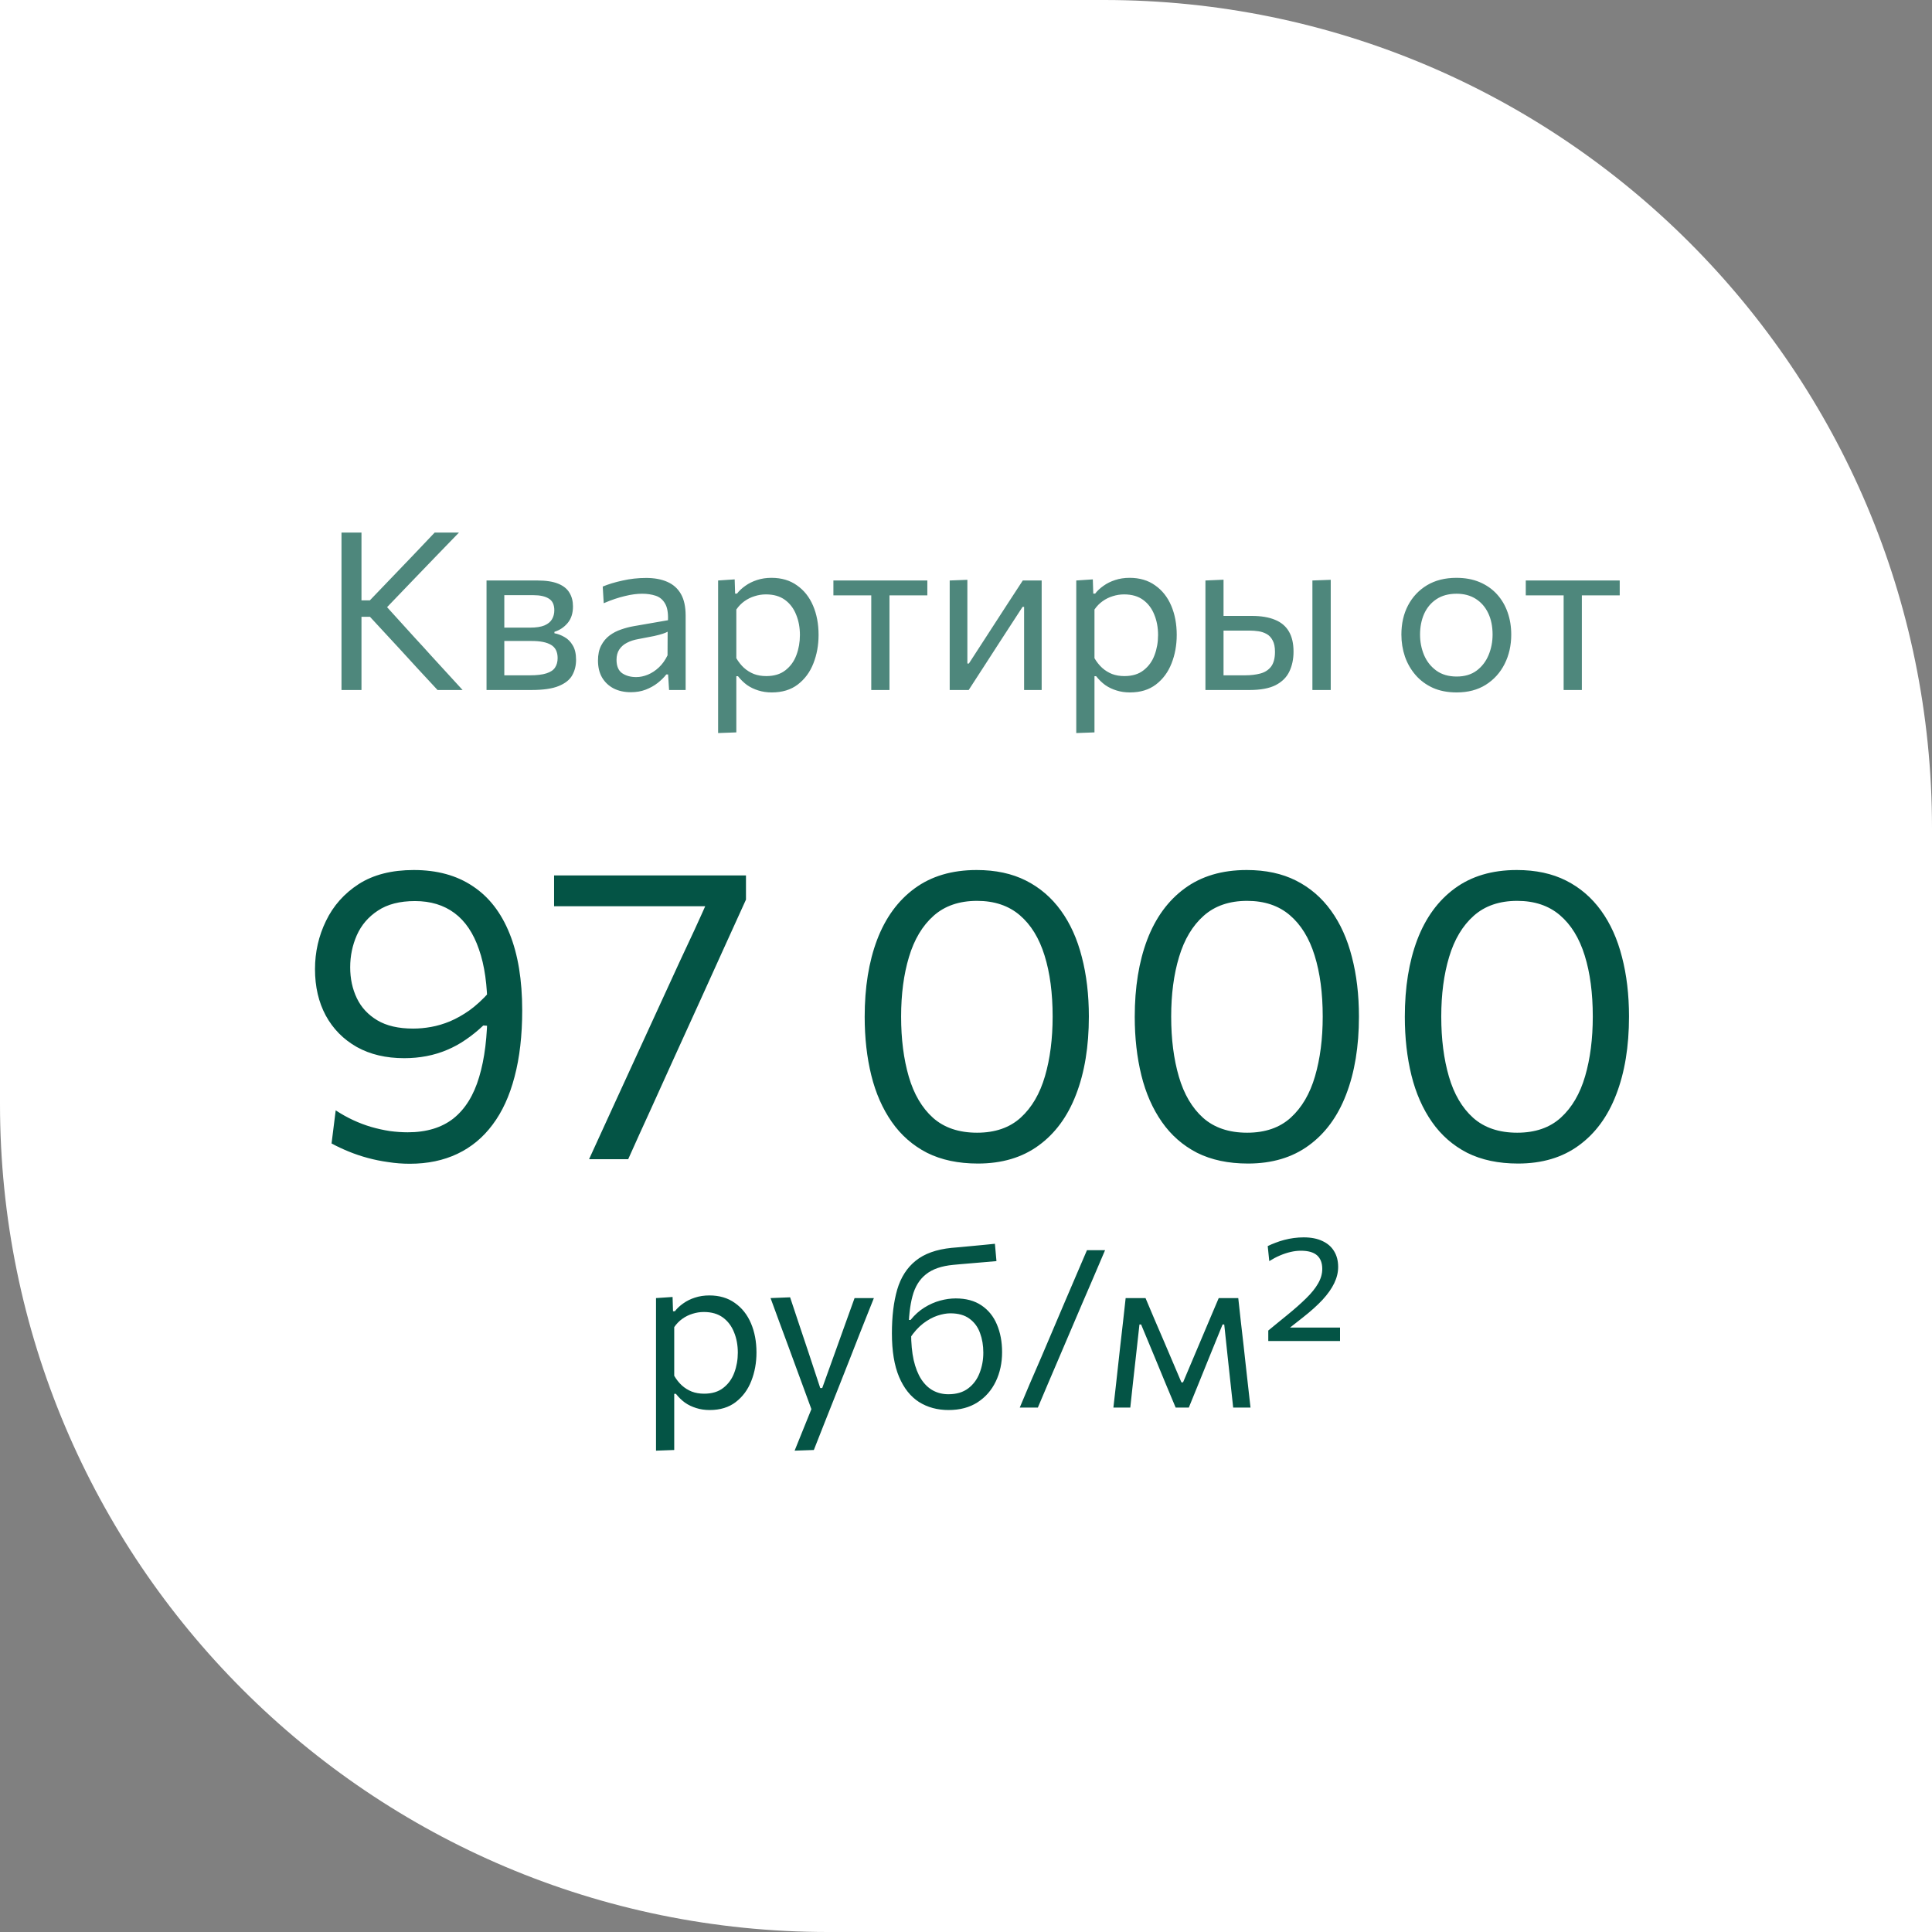
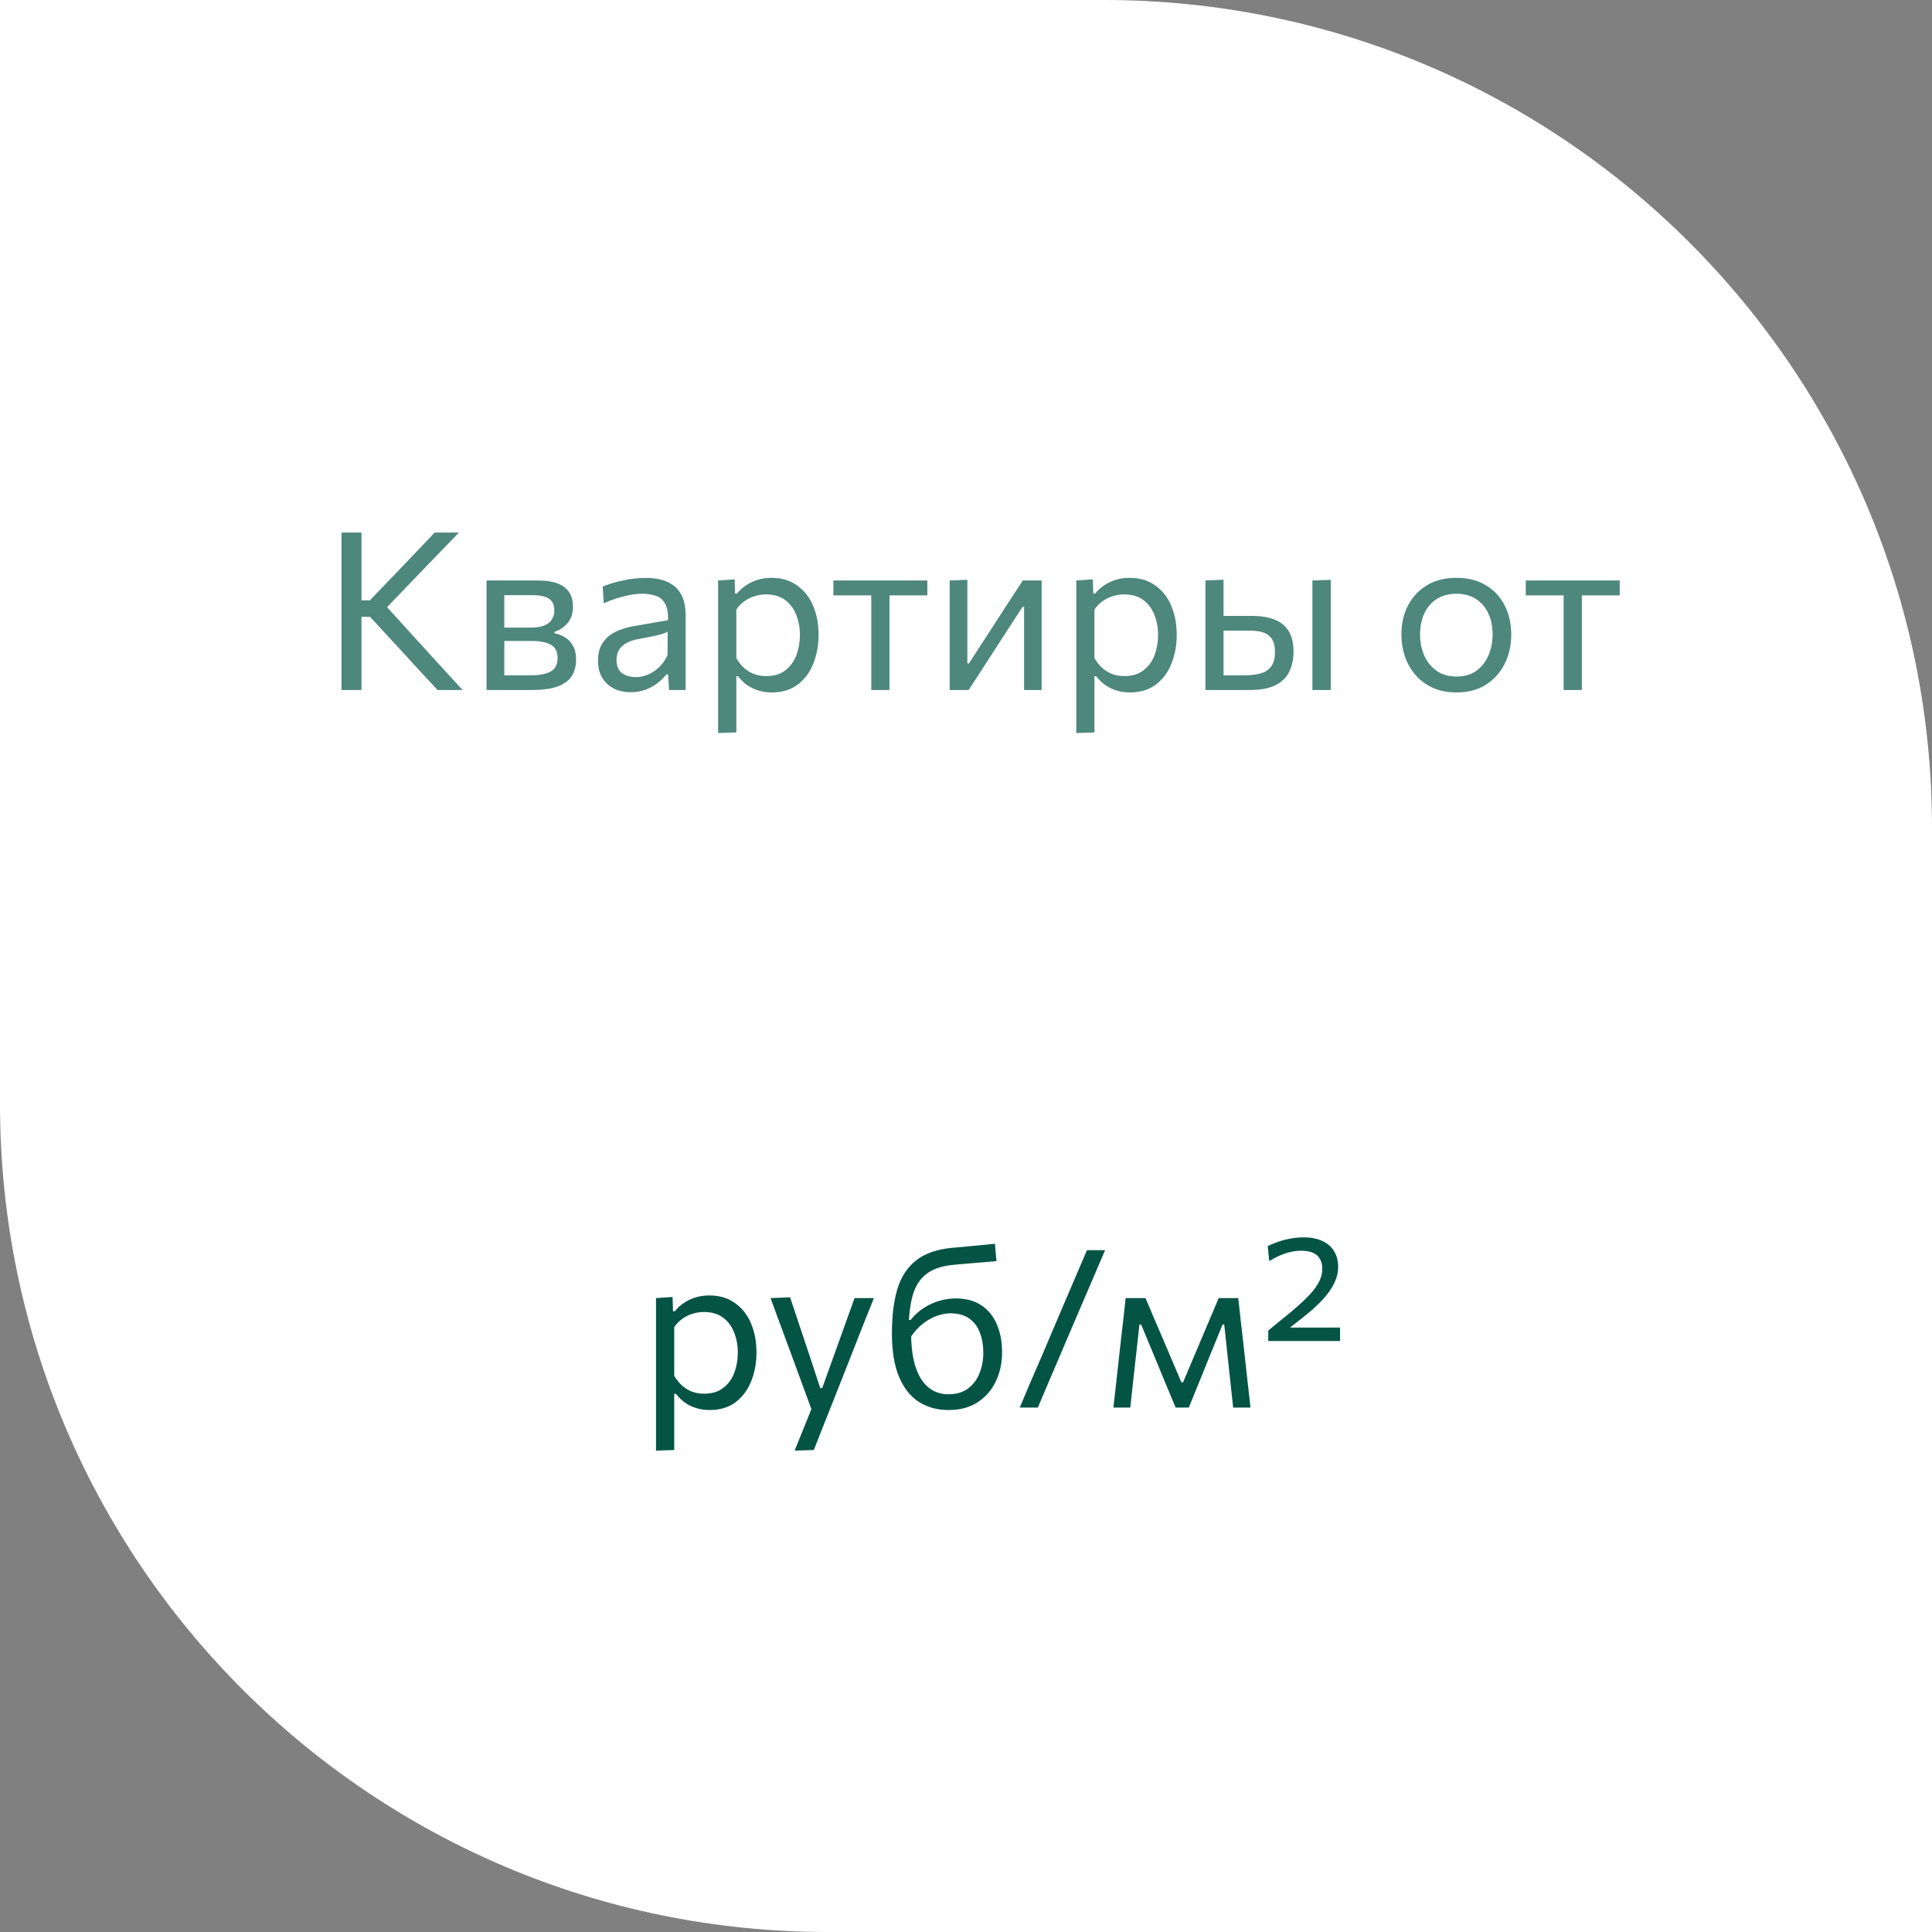
<svg xmlns="http://www.w3.org/2000/svg" width="140" height="140" viewBox="0 0 140 140" fill="none">
  <rect x="0" y="0" width="140" height="140" fill="#808080" stroke="none" />
  <path d="M0 0H80C113.137 0 140 26.863 140 60V140H60C26.863 140 0 113.137 0 80V0Z" fill="white" />
-   <path d="M29.696 84.33C29.166 84.33 28.646 84.29 28.136 84.21C27.626 84.14 27.131 84.04 26.651 83.91C26.171 83.78 25.711 83.625 25.271 83.445C24.831 83.265 24.416 83.07 24.026 82.86L24.326 80.46C24.736 80.73 25.156 80.965 25.586 81.165C26.016 81.365 26.451 81.53 26.891 81.66C27.341 81.79 27.791 81.89 28.241 81.96C28.691 82.02 29.126 82.05 29.546 82.05C30.906 82.05 32.011 81.715 32.861 81.045C33.711 80.365 34.331 79.365 34.721 78.045C35.121 76.725 35.321 75.095 35.321 73.155C35.321 71.405 35.116 69.95 34.706 68.79C34.306 67.62 33.716 66.745 32.936 66.165C32.156 65.585 31.201 65.295 30.071 65.295C28.971 65.295 28.076 65.525 27.386 65.985C26.696 66.435 26.186 67.03 25.856 67.77C25.536 68.5 25.376 69.275 25.376 70.095C25.376 70.915 25.536 71.66 25.856 72.33C26.176 73 26.671 73.535 27.341 73.935C28.011 74.335 28.876 74.535 29.936 74.535C30.366 74.535 30.801 74.495 31.241 74.415C31.691 74.335 32.146 74.2 32.606 74.01C33.076 73.81 33.546 73.545 34.016 73.215C34.486 72.875 34.956 72.445 35.426 71.925C35.596 72.245 35.706 72.53 35.756 72.78C35.816 73.02 35.816 73.265 35.756 73.515C35.706 73.755 35.601 74.03 35.441 74.34L35.021 74.31C34.621 74.69 34.201 75.03 33.761 75.33C33.331 75.63 32.876 75.88 32.396 76.08C31.926 76.28 31.431 76.43 30.911 76.53C30.391 76.63 29.851 76.68 29.291 76.68C27.971 76.68 26.826 76.41 25.856 75.87C24.886 75.32 24.136 74.56 23.606 73.59C23.086 72.62 22.826 71.5 22.826 70.23C22.826 68.99 23.091 67.825 23.621 66.735C24.151 65.635 24.941 64.745 25.991 64.065C27.051 63.385 28.381 63.045 29.981 63.045C31.671 63.045 33.096 63.435 34.256 64.215C35.426 64.985 36.316 66.13 36.926 67.65C37.536 69.16 37.841 71.015 37.841 73.215C37.841 75.035 37.656 76.64 37.286 78.03C36.926 79.41 36.396 80.565 35.696 81.495C35.006 82.425 34.156 83.13 33.146 83.61C32.136 84.09 30.986 84.33 29.696 84.33ZM42.686 84C43.306 82.64 43.926 81.285 44.546 79.935C45.176 78.575 45.791 77.235 46.391 75.915L49.256 69.675C49.616 68.915 49.971 68.155 50.321 67.395C50.671 66.635 51.016 65.87 51.356 65.1L51.866 65.67H47.651C46.411 65.67 45.166 65.67 43.916 65.67C42.666 65.67 41.411 65.67 40.151 65.67V63.435H54.056V65.19C53.496 66.42 52.946 67.63 52.406 68.82C51.866 70.01 51.311 71.235 50.741 72.495L48.836 76.68C48.296 77.88 47.746 79.095 47.186 80.325C46.626 81.545 46.071 82.77 45.521 84H42.686ZM70.863 84.315C69.443 84.315 68.213 84.055 67.173 83.535C66.143 83.005 65.293 82.26 64.623 81.3C63.953 80.34 63.458 79.215 63.138 77.925C62.818 76.625 62.658 75.21 62.658 73.68C62.658 71.55 62.958 69.69 63.558 68.1C64.168 66.5 65.073 65.26 66.273 64.38C67.483 63.49 68.983 63.045 70.773 63.045C72.143 63.045 73.333 63.3 74.343 63.81C75.353 64.32 76.198 65.045 76.878 65.985C77.558 66.925 78.063 68.045 78.393 69.345C78.733 70.645 78.903 72.085 78.903 73.665C78.903 75.835 78.593 77.72 77.973 79.32C77.363 80.91 76.458 82.14 75.258 83.01C74.068 83.88 72.603 84.315 70.863 84.315ZM70.803 82.08C72.113 82.08 73.168 81.715 73.968 80.985C74.768 80.255 75.353 79.255 75.723 77.985C76.093 76.715 76.278 75.275 76.278 73.665C76.278 71.965 76.083 70.49 75.693 69.24C75.303 67.98 74.703 67.005 73.893 66.315C73.083 65.625 72.053 65.28 70.803 65.28C69.513 65.28 68.463 65.64 67.653 66.36C66.843 67.08 66.248 68.075 65.868 69.345C65.488 70.605 65.298 72.045 65.298 73.665C65.298 75.295 65.483 76.745 65.853 78.015C66.223 79.285 66.808 80.28 67.608 81C68.418 81.72 69.483 82.08 70.803 82.08ZM90.433 84.315C89.013 84.315 87.784 84.055 86.743 83.535C85.713 83.005 84.864 82.26 84.194 81.3C83.523 80.34 83.028 79.215 82.709 77.925C82.388 76.625 82.228 75.21 82.228 73.68C82.228 71.55 82.528 69.69 83.129 68.1C83.739 66.5 84.644 65.26 85.844 64.38C87.053 63.49 88.553 63.045 90.344 63.045C91.713 63.045 92.903 63.3 93.913 63.81C94.924 64.32 95.769 65.045 96.448 65.985C97.129 66.925 97.633 68.045 97.963 69.345C98.303 70.645 98.474 72.085 98.474 73.665C98.474 75.835 98.163 77.72 97.543 79.32C96.933 80.91 96.028 82.14 94.829 83.01C93.638 83.88 92.174 84.315 90.433 84.315ZM90.374 82.08C91.683 82.08 92.739 81.715 93.538 80.985C94.338 80.255 94.924 79.255 95.293 77.985C95.663 76.715 95.849 75.275 95.849 73.665C95.849 71.965 95.653 70.49 95.263 69.24C94.874 67.98 94.273 67.005 93.463 66.315C92.653 65.625 91.624 65.28 90.374 65.28C89.084 65.28 88.034 65.64 87.224 66.36C86.413 67.08 85.819 68.075 85.439 69.345C85.058 70.605 84.868 72.045 84.868 73.665C84.868 75.295 85.053 76.745 85.424 78.015C85.793 79.285 86.379 80.28 87.178 81C87.989 81.72 89.053 82.08 90.374 82.08ZM110.004 84.315C108.584 84.315 107.354 84.055 106.314 83.535C105.284 83.005 104.434 82.26 103.764 81.3C103.094 80.34 102.599 79.215 102.279 77.925C101.959 76.625 101.799 75.21 101.799 73.68C101.799 71.55 102.099 69.69 102.699 68.1C103.309 66.5 104.214 65.26 105.414 64.38C106.624 63.49 108.124 63.045 109.914 63.045C111.284 63.045 112.474 63.3 113.484 63.81C114.494 64.32 115.339 65.045 116.019 65.985C116.699 66.925 117.204 68.045 117.534 69.345C117.874 70.645 118.044 72.085 118.044 73.665C118.044 75.835 117.734 77.72 117.114 79.32C116.504 80.91 115.599 82.14 114.399 83.01C113.209 83.88 111.744 84.315 110.004 84.315ZM109.944 82.08C111.254 82.08 112.309 81.715 113.109 80.985C113.909 80.255 114.494 79.255 114.864 77.985C115.234 76.715 115.419 75.275 115.419 73.665C115.419 71.965 115.224 70.49 114.834 69.24C114.444 67.98 113.844 67.005 113.034 66.315C112.224 65.625 111.194 65.28 109.944 65.28C108.654 65.28 107.604 65.64 106.794 66.36C105.984 67.08 105.389 68.075 105.009 69.345C104.629 70.605 104.439 72.045 104.439 73.665C104.439 75.295 104.624 76.745 104.994 78.015C105.364 79.285 105.949 80.28 106.749 81C107.559 81.72 108.624 82.08 109.944 82.08Z" fill="#045445" />
  <path opacity="0.7" d="M31.706 50C31.199 49.451 30.722 48.936 30.274 48.456C29.831 47.971 29.399 47.499 28.978 47.04L26.81 44.696H26.026V43.504H26.802L28.682 41.544C29.124 41.085 29.562 40.629 29.994 40.176C30.426 39.723 30.927 39.195 31.498 38.592H33.258C32.671 39.195 32.098 39.787 31.538 40.368C30.983 40.944 30.428 41.52 29.874 42.096L27.762 44.296L27.738 43.656L30.082 46.24C30.45 46.635 30.839 47.061 31.25 47.52C31.666 47.979 32.074 48.424 32.474 48.856C32.874 49.288 33.223 49.669 33.522 50H31.706ZM24.746 50C24.746 49.365 24.746 48.755 24.746 48.168C24.746 47.581 24.746 46.936 24.746 46.232V42.408C24.746 41.688 24.746 41.032 24.746 40.44C24.746 39.843 24.746 39.227 24.746 38.592H26.194C26.194 39.227 26.194 39.843 26.194 40.44C26.194 41.032 26.194 41.688 26.194 42.408V46.232C26.194 46.936 26.194 47.581 26.194 48.168C26.194 48.755 26.194 49.365 26.194 50H24.746ZM35.256 50C35.256 49.408 35.256 48.84 35.256 48.296C35.256 47.747 35.256 47.144 35.256 46.488V45.688C35.256 45.213 35.256 44.776 35.256 44.376C35.256 43.976 35.256 43.589 35.256 43.216C35.256 42.837 35.256 42.453 35.256 42.064C35.736 42.064 36.312 42.064 36.984 42.064C37.661 42.064 38.312 42.064 38.936 42.064C39.565 42.064 40.069 42.141 40.448 42.296C40.827 42.451 41.099 42.669 41.264 42.952C41.435 43.229 41.52 43.56 41.52 43.944C41.52 44.445 41.389 44.848 41.128 45.152C40.872 45.456 40.555 45.667 40.176 45.784V45.888C40.432 45.936 40.677 46.029 40.912 46.168C41.152 46.301 41.349 46.501 41.504 46.768C41.664 47.029 41.744 47.379 41.744 47.816C41.744 48.232 41.651 48.605 41.464 48.936C41.283 49.261 40.957 49.52 40.488 49.712C40.024 49.904 39.363 50 38.504 50C37.859 50 37.256 50 36.696 50C36.136 50 35.656 50 35.256 50ZM36.544 48.936H38.392C38.904 48.936 39.307 48.888 39.6 48.792C39.899 48.696 40.107 48.555 40.224 48.368C40.347 48.181 40.408 47.955 40.408 47.688C40.408 47.235 40.248 46.915 39.928 46.728C39.613 46.541 39.152 46.448 38.544 46.448H36.192V45.48H38.408C38.851 45.48 39.2 45.427 39.456 45.32C39.712 45.208 39.893 45.059 40 44.872C40.112 44.68 40.168 44.464 40.168 44.224C40.168 43.819 40.035 43.536 39.768 43.376C39.507 43.211 39.133 43.128 38.648 43.128H36.544C36.544 43.555 36.544 43.968 36.544 44.368C36.544 44.768 36.544 45.203 36.544 45.672V46.472C36.544 46.925 36.544 47.347 36.544 47.736C36.544 48.125 36.544 48.525 36.544 48.936ZM45.716 50.16C45.242 50.16 44.826 50.069 44.468 49.888C44.111 49.701 43.831 49.437 43.628 49.096C43.431 48.755 43.332 48.344 43.332 47.864C43.332 47.432 43.41 47.069 43.564 46.776C43.719 46.477 43.922 46.235 44.172 46.048C44.423 45.861 44.7 45.717 45.004 45.616C45.308 45.509 45.612 45.429 45.916 45.376L48.404 44.944C48.426 44.405 48.354 44 48.188 43.728C48.028 43.451 47.802 43.264 47.508 43.168C47.215 43.072 46.89 43.024 46.532 43.024C46.351 43.024 46.156 43.037 45.948 43.064C45.74 43.091 45.519 43.133 45.284 43.192C45.055 43.245 44.812 43.315 44.556 43.4C44.3 43.485 44.031 43.589 43.748 43.712L43.676 42.504C43.868 42.424 44.084 42.347 44.324 42.272C44.57 42.197 44.828 42.131 45.1 42.072C45.378 42.008 45.66 41.96 45.948 41.928C46.236 41.896 46.527 41.88 46.82 41.88C47.412 41.88 47.922 41.973 48.348 42.16C48.78 42.347 49.111 42.64 49.34 43.04C49.57 43.44 49.684 43.963 49.684 44.608C49.684 44.853 49.684 45.165 49.684 45.544C49.684 45.923 49.684 46.283 49.684 46.624V47.656C49.684 48.019 49.684 48.389 49.684 48.768C49.684 49.141 49.684 49.552 49.684 50H48.484L48.412 48.872H48.284C48.119 49.085 47.911 49.291 47.66 49.488C47.41 49.685 47.119 49.848 46.788 49.976C46.463 50.099 46.106 50.16 45.716 50.16ZM46.1 49.064C46.383 49.064 46.666 49.005 46.948 48.888C47.231 48.771 47.495 48.597 47.74 48.368C47.991 48.133 48.202 47.84 48.372 47.488L48.38 45.776C48.295 45.824 48.18 45.872 48.036 45.92C47.898 45.968 47.687 46.024 47.404 46.088C47.127 46.147 46.74 46.221 46.244 46.312C45.94 46.365 45.671 46.453 45.436 46.576C45.202 46.693 45.015 46.856 44.876 47.064C44.743 47.267 44.676 47.515 44.676 47.808C44.676 48.267 44.812 48.592 45.084 48.784C45.362 48.971 45.7 49.064 46.1 49.064ZM52.037 53.12C52.037 52.533 52.037 51.957 52.037 51.392C52.037 50.832 52.037 50.224 52.037 49.568V45.696C52.037 45.109 52.037 44.509 52.037 43.896C52.037 43.283 52.037 42.672 52.037 42.064L53.237 41.984L53.269 43.016H53.405C53.565 42.808 53.768 42.619 54.013 42.448C54.259 42.272 54.539 42.133 54.853 42.032C55.173 41.925 55.523 41.872 55.901 41.872C56.627 41.872 57.243 42.053 57.749 42.416C58.261 42.773 58.651 43.264 58.917 43.888C59.184 44.512 59.317 45.219 59.317 46.008C59.317 46.749 59.192 47.437 58.941 48.072C58.696 48.701 58.32 49.211 57.813 49.6C57.312 49.984 56.683 50.176 55.925 50.176C55.573 50.176 55.248 50.128 54.949 50.032C54.651 49.941 54.379 49.811 54.133 49.64C53.893 49.464 53.675 49.251 53.477 49H53.357V49.624C53.357 50.248 53.357 50.829 53.357 51.368C53.357 51.912 53.357 52.48 53.357 53.072L52.037 53.12ZM55.525 48.992C56.096 48.992 56.56 48.851 56.917 48.568C57.28 48.285 57.544 47.92 57.709 47.472C57.88 47.019 57.965 46.533 57.965 46.016C57.965 45.477 57.875 44.987 57.693 44.544C57.517 44.096 57.248 43.739 56.885 43.472C56.523 43.205 56.061 43.072 55.501 43.072C55.224 43.072 54.952 43.115 54.685 43.2C54.419 43.28 54.171 43.403 53.941 43.568C53.717 43.728 53.523 43.928 53.357 44.168V47.696C53.517 47.968 53.701 48.2 53.909 48.392C54.123 48.584 54.363 48.733 54.629 48.84C54.896 48.941 55.195 48.992 55.525 48.992ZM63.135 50C63.135 49.408 63.135 48.84 63.135 48.296C63.135 47.752 63.135 47.152 63.135 46.496V45.696C63.135 45.243 63.135 44.829 63.135 44.456C63.135 44.077 63.135 43.715 63.135 43.368C63.135 43.016 63.135 42.651 63.135 42.272L63.575 43.144H63.271C62.807 43.144 62.33 43.144 61.839 43.144C61.349 43.144 60.866 43.144 60.391 43.144V42.064H67.199V43.144C66.725 43.144 66.242 43.144 65.751 43.144C65.261 43.144 64.783 43.144 64.319 43.144H64.015L64.455 42.272C64.455 42.651 64.455 43.016 64.455 43.368C64.455 43.715 64.455 44.077 64.455 44.456C64.455 44.829 64.455 45.243 64.455 45.696V46.496C64.455 47.152 64.455 47.752 64.455 48.296C64.455 48.84 64.455 49.408 64.455 50H63.135ZM68.819 50C68.819 49.408 68.819 48.84 68.819 48.296C68.819 47.752 68.819 47.152 68.819 46.496V45.696C68.819 45.221 68.819 44.784 68.819 44.384C68.819 43.979 68.819 43.589 68.819 43.216C68.819 42.837 68.819 42.453 68.819 42.064L70.099 42.016C70.099 42.395 70.099 42.768 70.099 43.136C70.099 43.504 70.099 43.885 70.099 44.28C70.099 44.669 70.099 45.093 70.099 45.552V48.08H70.21L71.915 45.448C72.282 44.883 72.65 44.315 73.019 43.744C73.386 43.173 73.752 42.613 74.115 42.064H75.483C75.483 42.453 75.483 42.837 75.483 43.216C75.483 43.589 75.483 43.979 75.483 44.384C75.483 44.784 75.483 45.221 75.483 45.696V46.496C75.483 47.152 75.483 47.752 75.483 48.296C75.483 48.84 75.483 49.408 75.483 50H74.21C74.21 49.419 74.21 48.859 74.21 48.32C74.21 47.776 74.21 47.181 74.21 46.536V43.976H74.099L72.41 46.576C72.037 47.152 71.666 47.725 71.299 48.296C70.93 48.867 70.562 49.435 70.195 50H68.819ZM77.99 53.12C77.99 52.533 77.99 51.957 77.99 51.392C77.99 50.832 77.99 50.224 77.99 49.568V45.696C77.99 45.109 77.99 44.509 77.99 43.896C77.99 43.283 77.99 42.672 77.99 42.064L79.19 41.984L79.222 43.016H79.358C79.518 42.808 79.721 42.619 79.966 42.448C80.212 42.272 80.492 42.133 80.806 42.032C81.126 41.925 81.476 41.872 81.854 41.872C82.58 41.872 83.196 42.053 83.702 42.416C84.214 42.773 84.604 43.264 84.87 43.888C85.137 44.512 85.27 45.219 85.27 46.008C85.27 46.749 85.145 47.437 84.894 48.072C84.649 48.701 84.273 49.211 83.766 49.6C83.265 49.984 82.636 50.176 81.878 50.176C81.526 50.176 81.201 50.128 80.902 50.032C80.604 49.941 80.332 49.811 80.086 49.64C79.846 49.464 79.628 49.251 79.43 49H79.31V49.624C79.31 50.248 79.31 50.829 79.31 51.368C79.31 51.912 79.31 52.48 79.31 53.072L77.99 53.12ZM81.478 48.992C82.049 48.992 82.513 48.851 82.87 48.568C83.233 48.285 83.497 47.92 83.662 47.472C83.833 47.019 83.918 46.533 83.918 46.016C83.918 45.477 83.828 44.987 83.646 44.544C83.47 44.096 83.201 43.739 82.838 43.472C82.476 43.205 82.014 43.072 81.454 43.072C81.177 43.072 80.905 43.115 80.638 43.2C80.372 43.28 80.124 43.403 79.894 43.568C79.67 43.728 79.476 43.928 79.31 44.168V47.696C79.47 47.968 79.654 48.2 79.862 48.392C80.076 48.584 80.316 48.733 80.582 48.84C80.849 48.941 81.148 48.992 81.478 48.992ZM87.35 50C87.35 49.408 87.35 48.84 87.35 48.296C87.35 47.752 87.35 47.152 87.35 46.496V45.696C87.35 45.221 87.35 44.784 87.35 44.384C87.35 43.979 87.35 43.589 87.35 43.216C87.35 42.837 87.35 42.453 87.35 42.064L88.662 42.008C88.662 42.579 88.662 43.136 88.662 43.68C88.662 44.219 88.662 44.795 88.662 45.408C88.662 46.053 88.662 46.656 88.662 47.216C88.662 47.771 88.662 48.344 88.662 48.936H90.23C90.63 48.936 90.992 48.893 91.318 48.808C91.648 48.723 91.91 48.557 92.102 48.312C92.294 48.061 92.39 47.701 92.39 47.232C92.39 46.885 92.334 46.611 92.222 46.408C92.115 46.2 91.971 46.045 91.79 45.944C91.608 45.843 91.411 45.776 91.198 45.744C90.984 45.712 90.776 45.696 90.574 45.696H88.47L88.126 44.632C88.451 44.632 88.856 44.632 89.342 44.632C89.832 44.632 90.291 44.632 90.718 44.632C91.384 44.632 91.942 44.725 92.39 44.912C92.838 45.093 93.174 45.376 93.398 45.76C93.622 46.139 93.734 46.627 93.734 47.224C93.734 47.763 93.632 48.243 93.43 48.664C93.232 49.08 92.902 49.408 92.438 49.648C91.974 49.883 91.344 50 90.55 50C89.915 50 89.32 50 88.766 50C88.216 50 87.744 50 87.35 50ZM95.102 50C95.102 49.408 95.102 48.84 95.102 48.296C95.102 47.752 95.102 47.152 95.102 46.496V45.696C95.102 45.221 95.102 44.784 95.102 44.384C95.102 43.979 95.102 43.589 95.102 43.216C95.102 42.837 95.102 42.453 95.102 42.064L96.43 42.016C96.43 42.411 96.43 42.8 96.43 43.184C96.43 43.563 96.43 43.957 96.43 44.368C96.43 44.773 96.43 45.216 96.43 45.696V46.496C96.43 47.152 96.43 47.752 96.43 48.296C96.43 48.84 96.43 49.408 96.43 50H95.102ZM105.558 50.176C104.902 50.176 104.323 50.064 103.822 49.84C103.326 49.611 102.91 49.301 102.574 48.912C102.238 48.523 101.982 48.077 101.806 47.576C101.635 47.069 101.55 46.539 101.55 45.984C101.55 45.189 101.71 44.485 102.03 43.872C102.355 43.253 102.814 42.765 103.406 42.408C104.003 42.051 104.713 41.872 105.534 41.872C106.169 41.872 106.731 41.976 107.222 42.184C107.713 42.392 108.129 42.683 108.47 43.056C108.811 43.429 109.07 43.867 109.246 44.368C109.422 44.864 109.51 45.403 109.51 45.984C109.51 46.768 109.35 47.477 109.03 48.112C108.71 48.747 108.254 49.251 107.662 49.624C107.075 49.992 106.374 50.176 105.558 50.176ZM105.558 49.024C106.139 49.024 106.622 48.88 107.006 48.592C107.39 48.304 107.678 47.928 107.87 47.464C108.062 47 108.158 46.507 108.158 45.984C108.158 45.387 108.051 44.867 107.838 44.424C107.625 43.981 107.323 43.637 106.934 43.392C106.545 43.147 106.083 43.024 105.55 43.024C104.974 43.024 104.489 43.155 104.094 43.416C103.699 43.677 103.401 44.032 103.198 44.48C103.001 44.928 102.902 45.429 102.902 45.984C102.902 46.507 102.998 47 103.19 47.464C103.387 47.928 103.683 48.304 104.078 48.592C104.473 48.88 104.966 49.024 105.558 49.024ZM113.307 50C113.307 49.408 113.307 48.84 113.307 48.296C113.307 47.752 113.307 47.152 113.307 46.496V45.696C113.307 45.243 113.307 44.829 113.307 44.456C113.307 44.077 113.307 43.715 113.307 43.368C113.307 43.016 113.307 42.651 113.307 42.272L113.747 43.144H113.443C112.979 43.144 112.502 43.144 112.011 43.144C111.52 43.144 111.038 43.144 110.563 43.144V42.064H117.371V43.144C116.896 43.144 116.414 43.144 115.923 43.144C115.432 43.144 114.955 43.144 114.491 43.144H114.187L114.627 42.272C114.627 42.651 114.627 43.016 114.627 43.368C114.627 43.715 114.627 44.077 114.627 44.456C114.627 44.829 114.627 45.243 114.627 45.696V46.496C114.627 47.152 114.627 47.752 114.627 48.296C114.627 48.84 114.627 49.408 114.627 50H113.307Z" fill="#045445" />
  <path d="M47.537 105.12C47.537 104.533 47.537 103.957 47.537 103.392C47.537 102.832 47.537 102.224 47.537 101.568V97.696C47.537 97.109 47.537 96.509 47.537 95.896C47.537 95.283 47.537 94.672 47.537 94.064L48.737 93.984L48.769 95.016H48.905C49.065 94.808 49.268 94.619 49.513 94.448C49.759 94.272 50.039 94.133 50.353 94.032C50.673 93.925 51.023 93.872 51.401 93.872C52.127 93.872 52.743 94.053 53.249 94.416C53.761 94.773 54.151 95.264 54.417 95.888C54.684 96.512 54.817 97.219 54.817 98.008C54.817 98.749 54.692 99.437 54.441 100.072C54.196 100.701 53.82 101.211 53.313 101.6C52.812 101.984 52.183 102.176 51.425 102.176C51.073 102.176 50.748 102.128 50.449 102.032C50.151 101.941 49.879 101.811 49.633 101.64C49.393 101.464 49.175 101.251 48.977 101H48.857V101.624C48.857 102.248 48.857 102.829 48.857 103.368C48.857 103.912 48.857 104.48 48.857 105.072L47.537 105.12ZM51.025 100.992C51.596 100.992 52.06 100.851 52.417 100.568C52.78 100.285 53.044 99.92 53.209 99.472C53.38 99.019 53.465 98.533 53.465 98.016C53.465 97.477 53.375 96.987 53.193 96.544C53.017 96.096 52.748 95.739 52.385 95.472C52.023 95.205 51.561 95.072 51.001 95.072C50.724 95.072 50.452 95.115 50.185 95.2C49.919 95.28 49.671 95.403 49.441 95.568C49.217 95.728 49.023 95.928 48.857 96.168V99.696C49.017 99.968 49.201 100.2 49.409 100.392C49.623 100.584 49.863 100.733 50.129 100.84C50.396 100.941 50.695 100.992 51.025 100.992ZM57.581 105.12C57.795 104.597 58.008 104.069 58.221 103.536C58.435 103.003 58.648 102.475 58.861 101.952V102.288C58.659 101.744 58.456 101.192 58.254 100.632C58.051 100.072 57.851 99.528 57.654 99L57.126 97.56C56.917 96.989 56.702 96.405 56.477 95.808C56.259 95.211 56.045 94.629 55.837 94.064L57.254 94.008C57.483 94.696 57.707 95.368 57.925 96.024C58.144 96.68 58.368 97.349 58.597 98.032L59.438 100.584H59.581L60.502 98.024C60.742 97.357 60.979 96.696 61.214 96.04C61.448 95.384 61.685 94.725 61.925 94.064H63.325C63.155 94.491 62.989 94.904 62.83 95.304C62.675 95.699 62.502 96.136 62.309 96.616C62.123 97.096 61.899 97.667 61.638 98.328L60.758 100.56C60.358 101.573 60.016 102.435 59.733 103.144C59.456 103.853 59.203 104.496 58.974 105.072L57.581 105.12ZM68.735 102.176C67.924 102.176 67.209 101.981 66.591 101.592C65.977 101.197 65.497 100.592 65.151 99.776C64.804 98.955 64.631 97.901 64.631 96.616C64.631 95.389 64.759 94.333 65.015 93.448C65.276 92.563 65.721 91.867 66.351 91.36C66.98 90.848 67.849 90.536 68.959 90.424C69.081 90.413 69.271 90.397 69.527 90.376C69.783 90.349 70.065 90.323 70.375 90.296C70.689 90.264 70.999 90.235 71.303 90.208C71.607 90.176 71.871 90.149 72.095 90.128L72.207 91.384C71.977 91.405 71.705 91.429 71.391 91.456C71.081 91.483 70.767 91.509 70.447 91.536C70.132 91.563 69.849 91.587 69.599 91.608C69.353 91.629 69.18 91.645 69.079 91.656C68.225 91.736 67.564 91.965 67.095 92.344C66.625 92.717 66.3 93.248 66.119 93.936C65.937 94.619 65.844 95.464 65.839 96.472L66.023 96.592C66.023 97.339 66.084 97.992 66.207 98.552C66.335 99.107 66.516 99.568 66.751 99.936C66.991 100.304 67.276 100.579 67.607 100.76C67.943 100.941 68.316 101.032 68.727 101.032C69.308 101.032 69.785 100.891 70.159 100.608C70.532 100.325 70.807 99.955 70.983 99.496C71.164 99.037 71.255 98.544 71.255 98.016C71.255 97.493 71.175 97.019 71.015 96.592C70.86 96.16 70.607 95.816 70.255 95.56C69.908 95.299 69.444 95.168 68.863 95.168C68.585 95.168 68.276 95.224 67.935 95.336C67.593 95.448 67.247 95.637 66.895 95.904C66.548 96.171 66.223 96.533 65.919 96.992C65.807 96.864 65.729 96.72 65.687 96.56C65.649 96.4 65.633 96.24 65.639 96.08C65.644 95.915 65.663 95.771 65.695 95.648H65.983C66.287 95.275 66.62 94.976 66.983 94.752C67.351 94.523 67.729 94.355 68.119 94.248C68.513 94.141 68.892 94.088 69.255 94.088C70.001 94.088 70.623 94.256 71.119 94.592C71.62 94.928 71.993 95.389 72.239 95.976C72.489 96.563 72.615 97.232 72.615 97.984C72.615 98.763 72.463 99.469 72.159 100.104C71.855 100.739 71.415 101.243 70.839 101.616C70.263 101.989 69.561 102.176 68.735 102.176ZM73.894 102C74.144 101.403 74.387 100.827 74.622 100.272C74.862 99.717 75.139 99.077 75.454 98.352L77.142 94.384C77.467 93.627 77.752 92.96 77.998 92.384C78.249 91.803 78.504 91.205 78.766 90.592H80.078C79.902 91.003 79.731 91.403 79.566 91.792C79.4 92.181 79.227 92.587 79.046 93.008C78.865 93.429 78.662 93.899 78.438 94.416L76.758 98.352C76.448 99.077 76.174 99.72 75.934 100.28C75.699 100.84 75.457 101.413 75.206 102H73.894ZM80.681 102C80.745 101.419 80.809 100.851 80.873 100.296C80.937 99.736 80.999 99.181 81.057 98.632L81.177 97.544C81.246 96.963 81.313 96.381 81.377 95.8C81.441 95.219 81.505 94.64 81.569 94.064H83.009C83.228 94.576 83.447 95.093 83.665 95.616C83.889 96.139 84.111 96.653 84.329 97.16L85.609 100.168H85.729L87.001 97.16C87.22 96.637 87.439 96.12 87.657 95.608C87.876 95.091 88.094 94.576 88.313 94.064H89.729C89.793 94.629 89.857 95.211 89.921 95.808C89.99 96.4 90.057 96.981 90.121 97.552L90.241 98.648C90.3 99.181 90.361 99.731 90.425 100.296C90.489 100.861 90.553 101.429 90.617 102H89.361C89.297 101.392 89.231 100.779 89.161 100.16C89.097 99.536 89.031 98.92 88.961 98.312L88.713 95.976H88.593L87.577 98.472C87.343 99.059 87.105 99.645 86.865 100.232C86.625 100.819 86.385 101.408 86.145 102H85.193C84.948 101.408 84.703 100.821 84.457 100.24C84.217 99.653 83.977 99.072 83.737 98.496L82.689 95.976H82.569L82.313 98.288C82.244 98.907 82.174 99.525 82.105 100.144C82.041 100.763 81.975 101.381 81.905 102H80.681ZM91.904 97.176V96.416C92.128 96.235 92.352 96.051 92.576 95.864C92.805 95.677 93.034 95.491 93.264 95.304C93.802 94.867 94.261 94.461 94.64 94.088C95.024 93.715 95.314 93.355 95.512 93.008C95.714 92.661 95.816 92.309 95.816 91.952C95.816 91.52 95.69 91.192 95.44 90.968C95.189 90.744 94.797 90.632 94.264 90.632C94.029 90.632 93.784 90.661 93.528 90.72C93.272 90.779 93.013 90.864 92.752 90.976C92.49 91.088 92.232 91.224 91.976 91.384L91.864 90.296C92.034 90.211 92.221 90.131 92.424 90.056C92.626 89.976 92.84 89.907 93.064 89.848C93.288 89.789 93.517 89.744 93.752 89.712C93.992 89.68 94.232 89.664 94.472 89.664C95.005 89.664 95.456 89.752 95.824 89.928C96.197 90.099 96.48 90.344 96.672 90.664C96.869 90.984 96.968 91.365 96.968 91.808C96.968 92.203 96.872 92.597 96.68 92.992C96.493 93.381 96.21 93.781 95.832 94.192C95.453 94.597 94.981 95.021 94.416 95.464L93.176 96.44L93 96.2H94.216C94.696 96.2 95.178 96.2 95.664 96.2C96.149 96.2 96.629 96.2 97.104 96.2V97.176H91.904Z" fill="#045445" />
</svg>